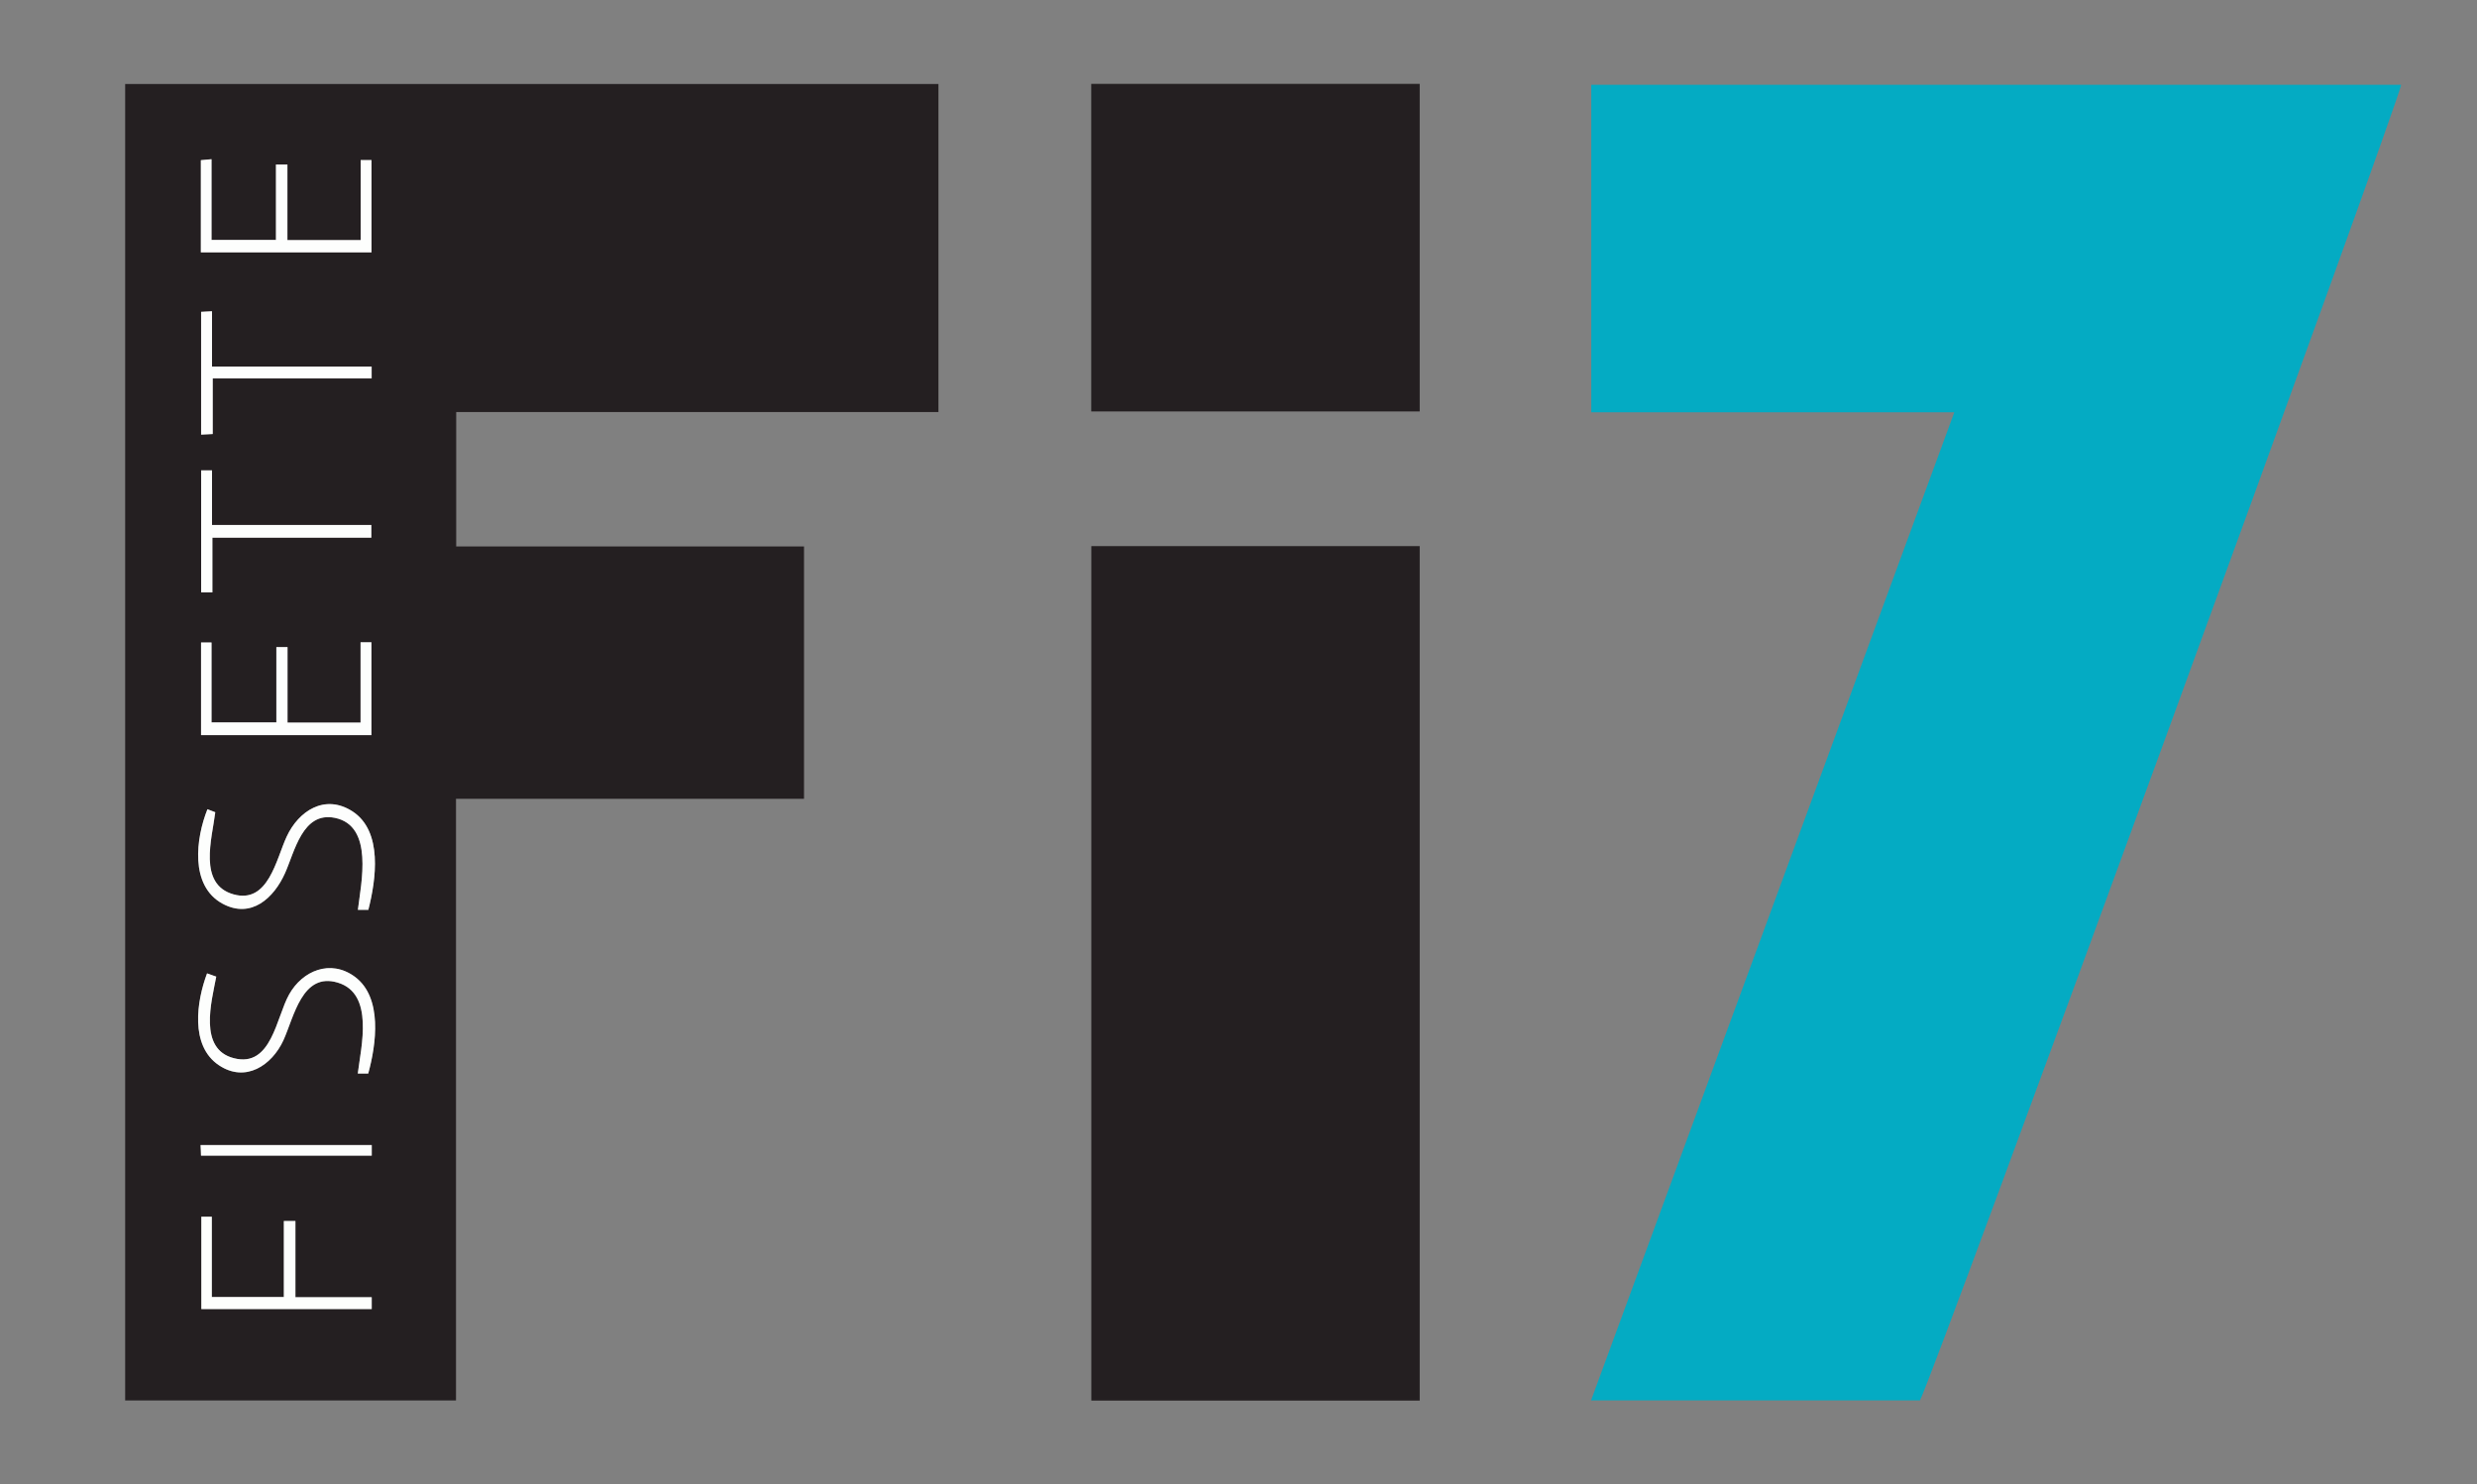
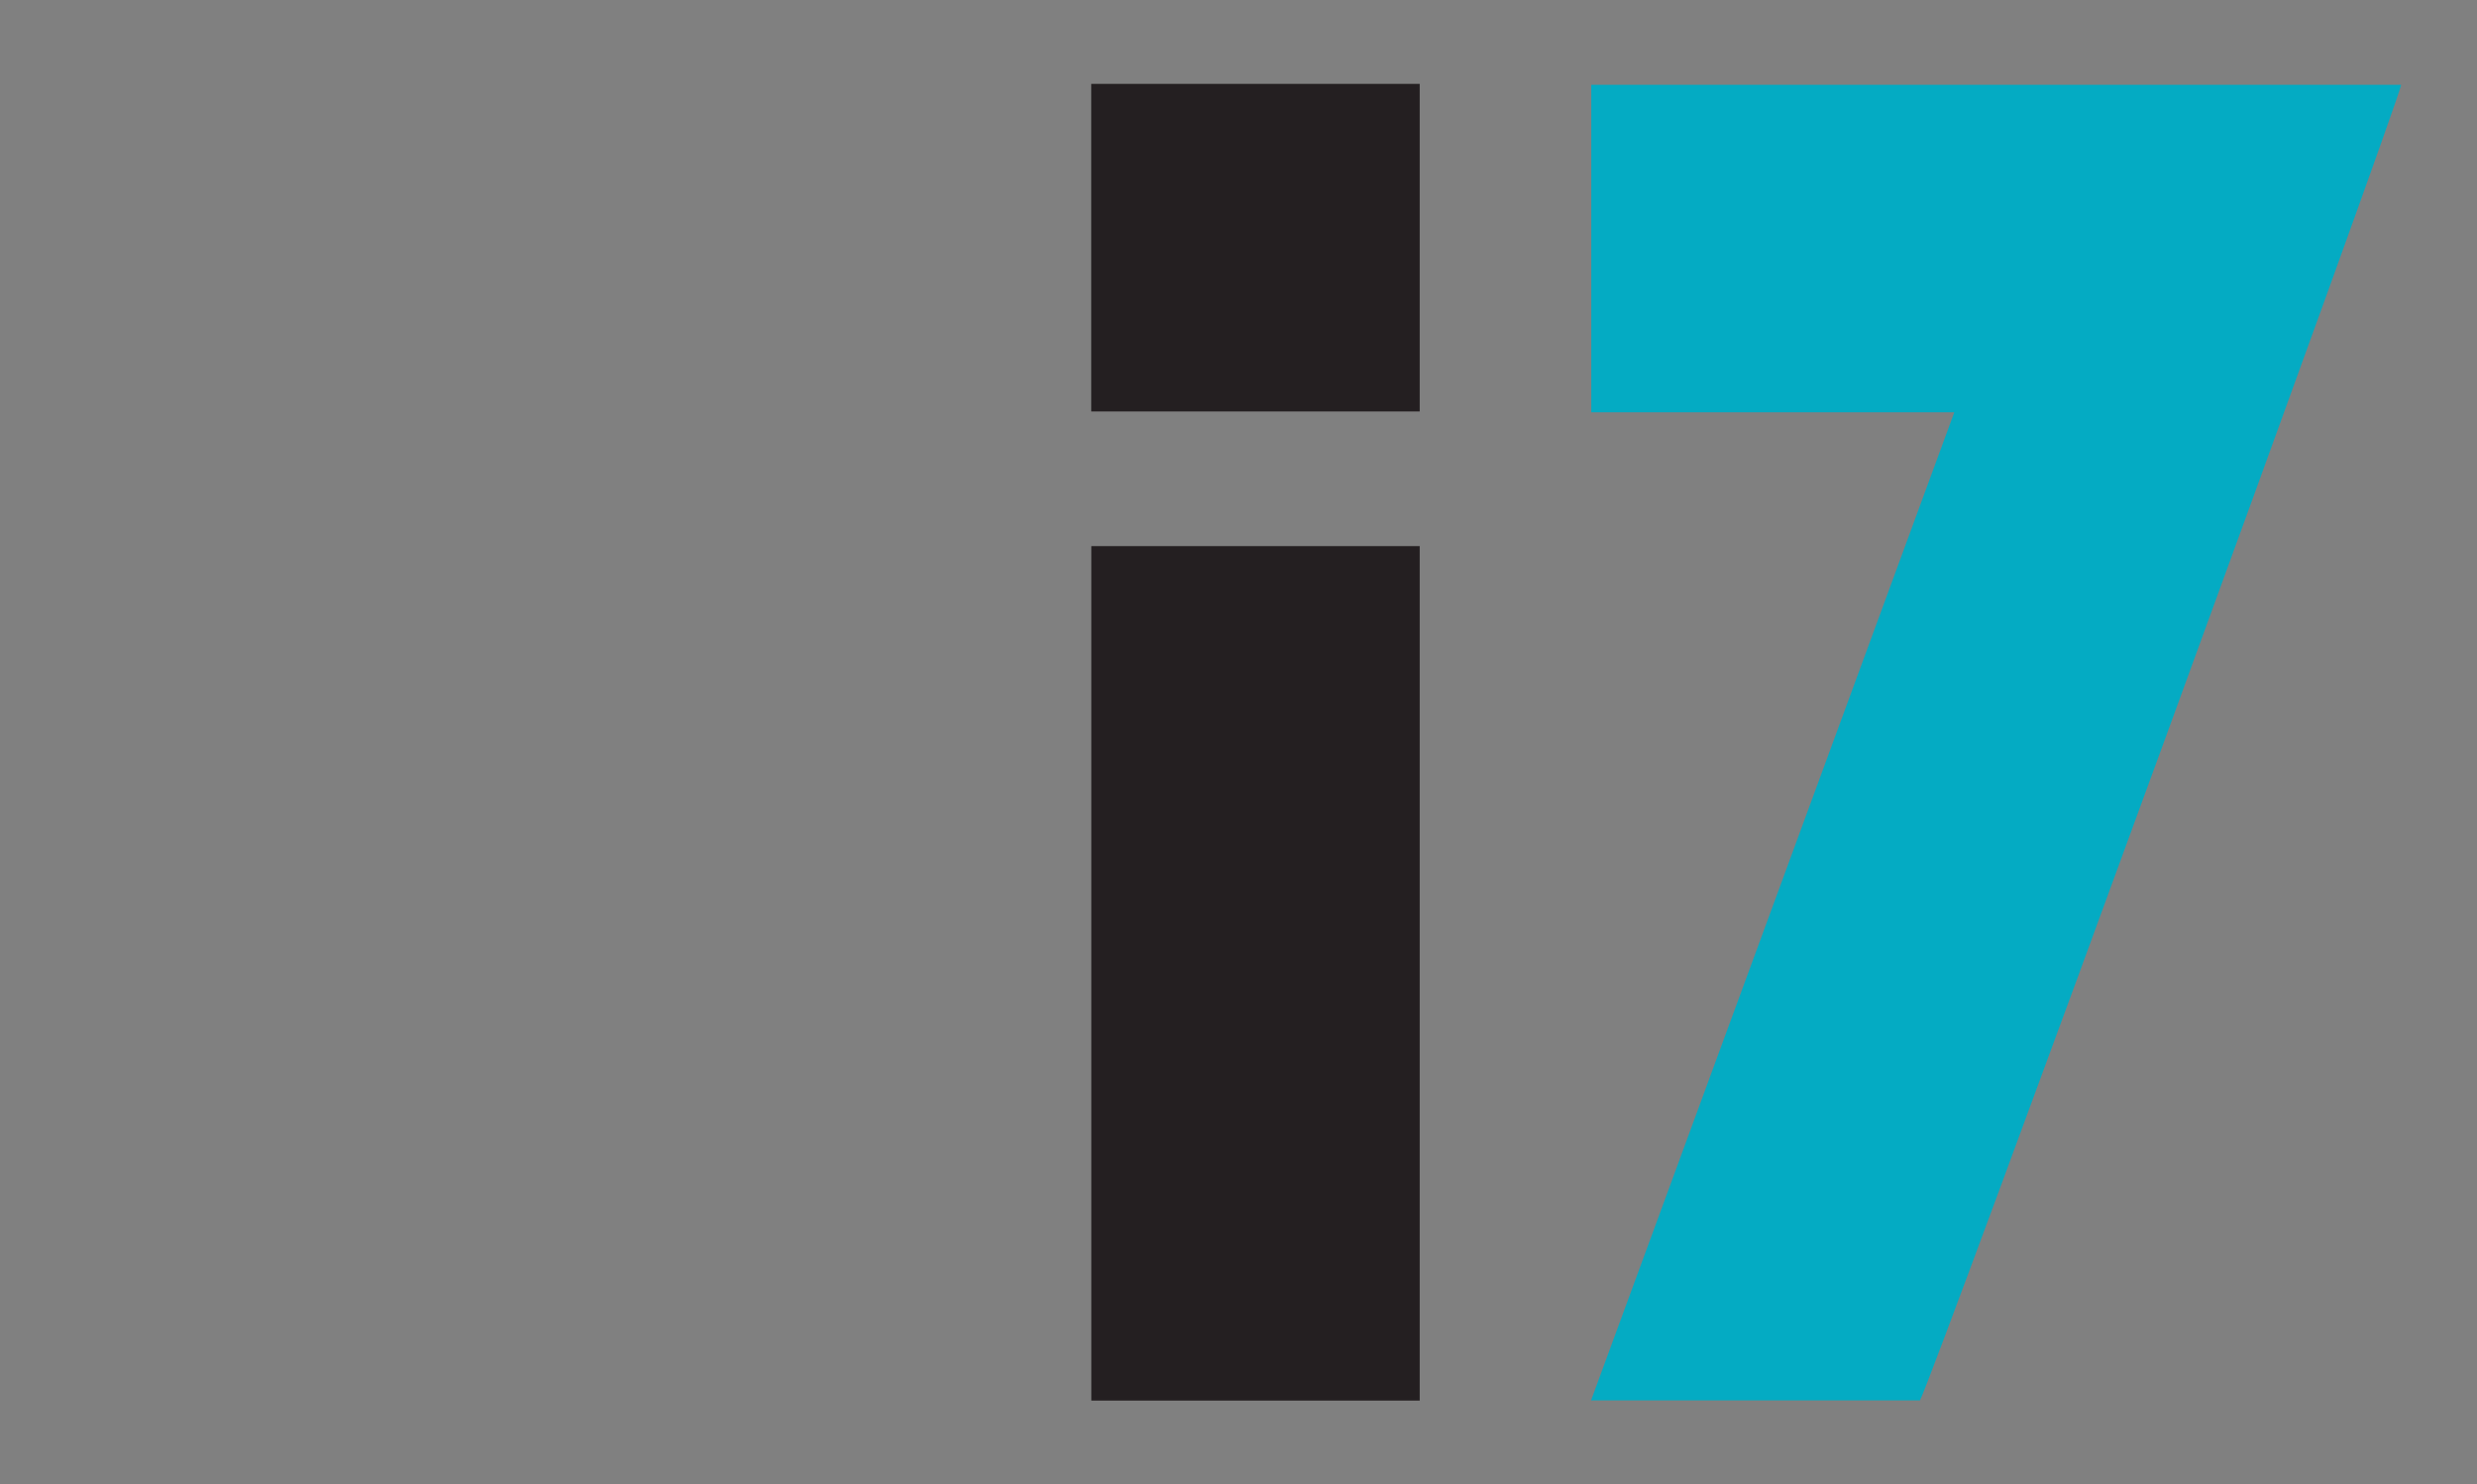
<svg xmlns="http://www.w3.org/2000/svg" xml:space="preserve" viewBox="0 0 250.96 150.41">
  <rect x="0" y="0" width="250.96" height="150.41" fill="#808080" stroke="none" />
  <style>.st0{fill:#241f21}</style>
  <g id="logo">
-     <path d="M12.68 141.91V8.51h82.4v33.24H46.22v13.62h35.24v25.57H46.2v60.97H12.7zM21.02 82c-1.16 2.91-1.82 7.76 1.53 9.58 2.9 1.57 5.21-.59 6.33-3.1.98-2.18 1.77-6.26 5.04-5.6 3.98.8 2.66 6.62 2.34 9.32h1.06c.76-3.01 1.51-7.98-1.63-9.99-2.8-1.78-5.44-.03-6.64 2.56-1.08 2.32-1.86 6.86-5.4 5.86-3.6-1.02-2.16-5.67-1.84-8.31l-.8-.32zm16.29 26.79c.8-2.92 1.49-7.7-1.36-9.8-2.46-1.82-5.31-.63-6.66 1.79-1.3 2.31-1.77 7.43-5.58 6.46-3.63-.91-2.28-5.73-1.8-8.27l-.94-.33c-1.04 2.8-1.75 7.33 1.21 9.31 2.71 1.81 5.37 0 6.53-2.52 1.08-2.36 1.9-6.95 5.52-5.85 3.7 1.12 2.35 6.5 2.02 9.2h1.06zM20.35 25.57h17.28v-9.35h-1.09v8.1h-7.42v-7.65h-1.16v7.64h-6.53v-8.17l-1.08.1v9.33zm17.28 48.92v-9.4h-1.1v8.14h-7.4v-7.65H28v7.63h-6.57v-8.1h-1.06v9.38h17.26zm.03 56.96h-7.73v-7.72h-1.17v7.7h-7.3v-8.14H20.4v9.36h17.26v-1.2zM20.38 47.66v12.37h1.13v-5.55h16.11V53.2H21.48v-5.54h-1.1zm17.27-10.52H21.47v-5.6l-1.1.06v12.44l1.19-.06v-5.63h16.1v-1.2zm0 78.89H20.33l.05 1.07h17.29v-1.07z" class="st0" />
    <path fill="#04abc3" d="M194.52 141.9H161.2L198 41.78h-36.78V8.59h82.05c.13.79-47.37 130.78-48.75 133.32z" />
    <path d="M110.57 55.34h33.27v86.58h-33.27V55.34zm-.01-46.84h33.28v33.19h-33.28V8.49z" class="st0" />
-     <path fill="#fdfefd" d="m21.02 82 .79.3c-.32 2.65-1.77 7.3 1.84 8.32 3.54 1 4.32-3.54 5.4-5.86 1.2-2.58 3.85-4.34 6.64-2.56 3.14 2.02 2.4 6.98 1.63 9.99h-1.06c.32-2.7 1.64-8.52-2.34-9.32-3.27-.66-4.06 3.42-5.04 5.6-1.12 2.51-3.42 4.67-6.33 3.1-3.35-1.81-2.7-6.67-1.53-9.58zm16.28 26.78h-1.05c.33-2.72 1.69-8.09-2.02-9.21-3.63-1.1-4.44 3.49-5.52 5.85-1.16 2.51-3.82 4.33-6.53 2.52-2.96-1.98-2.25-6.52-1.2-9.31l.93.33c-.48 2.54-1.83 7.36 1.8 8.27 3.8.97 4.28-4.15 5.58-6.46 1.35-2.42 4.2-3.61 6.66-1.8 2.85 2.11 2.16 6.89 1.36 9.8zM20.35 25.57v-9.34l1.08-.1v8.18h6.53v-7.64h1.16v7.66h7.42v-8.11h1.1v9.35h-17.3zm17.28 48.92H20.37V65.1h1.06v8.1H28v-7.63h1.13v7.65h7.4v-8.14h1.1v9.4zm.03 56.96v1.2H20.4v-9.36h1.06v8.14h7.3v-7.7h1.17v7.72h7.73zM20.38 47.66h1.1v5.54h16.14v1.28h-16.1v5.55h-1.14V47.66zm17.27-10.52v1.2h-16.1v5.64l-1.17.06V31.6l1.1-.06v5.6h16.17zm.01 78.89v1.07h-17.3c0-.33-.02-.66-.04-1.07h17.34z" />
  </g>
</svg>